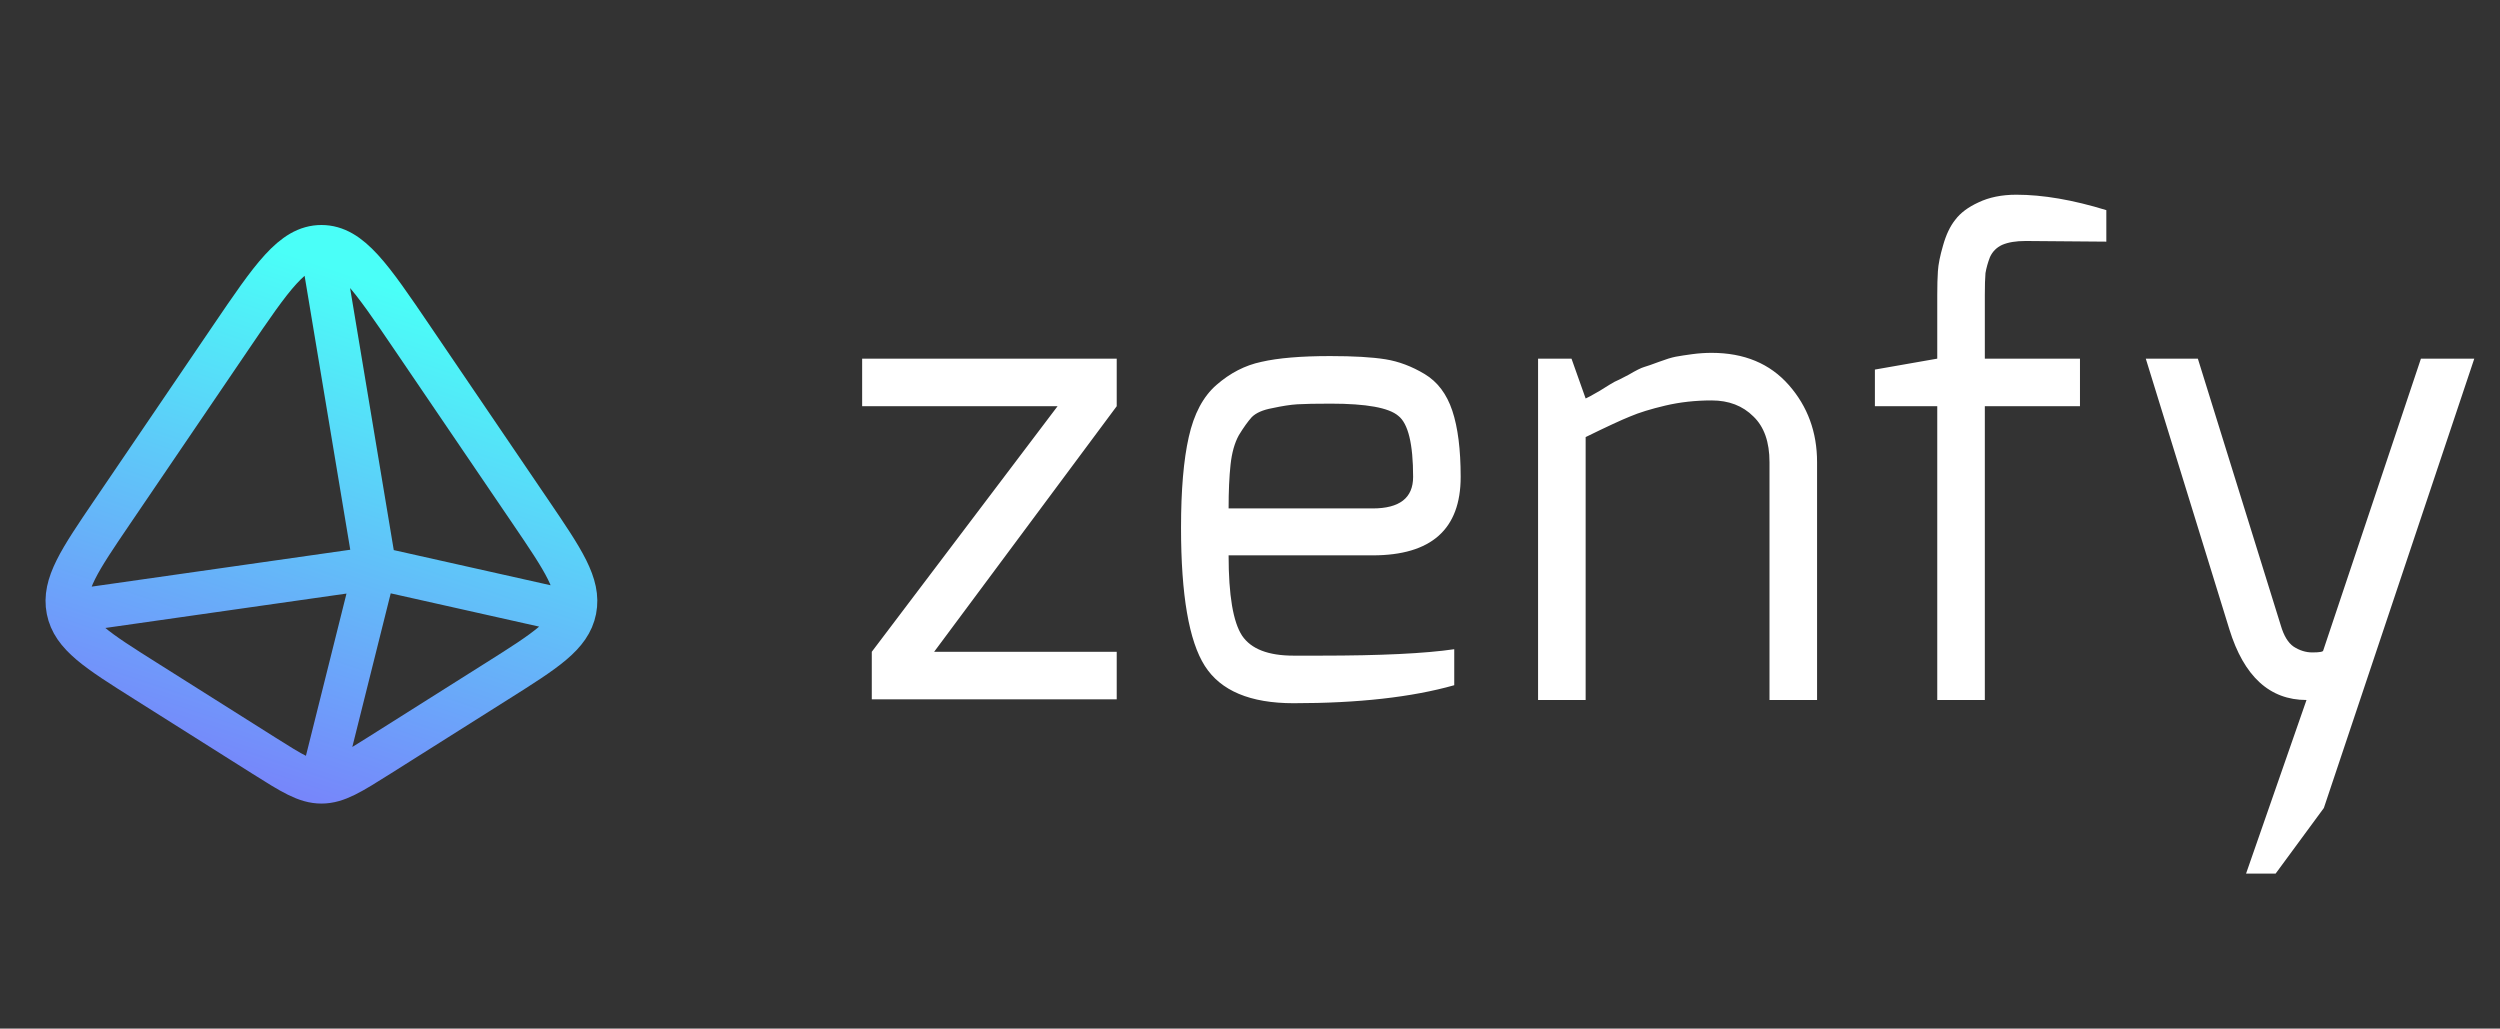
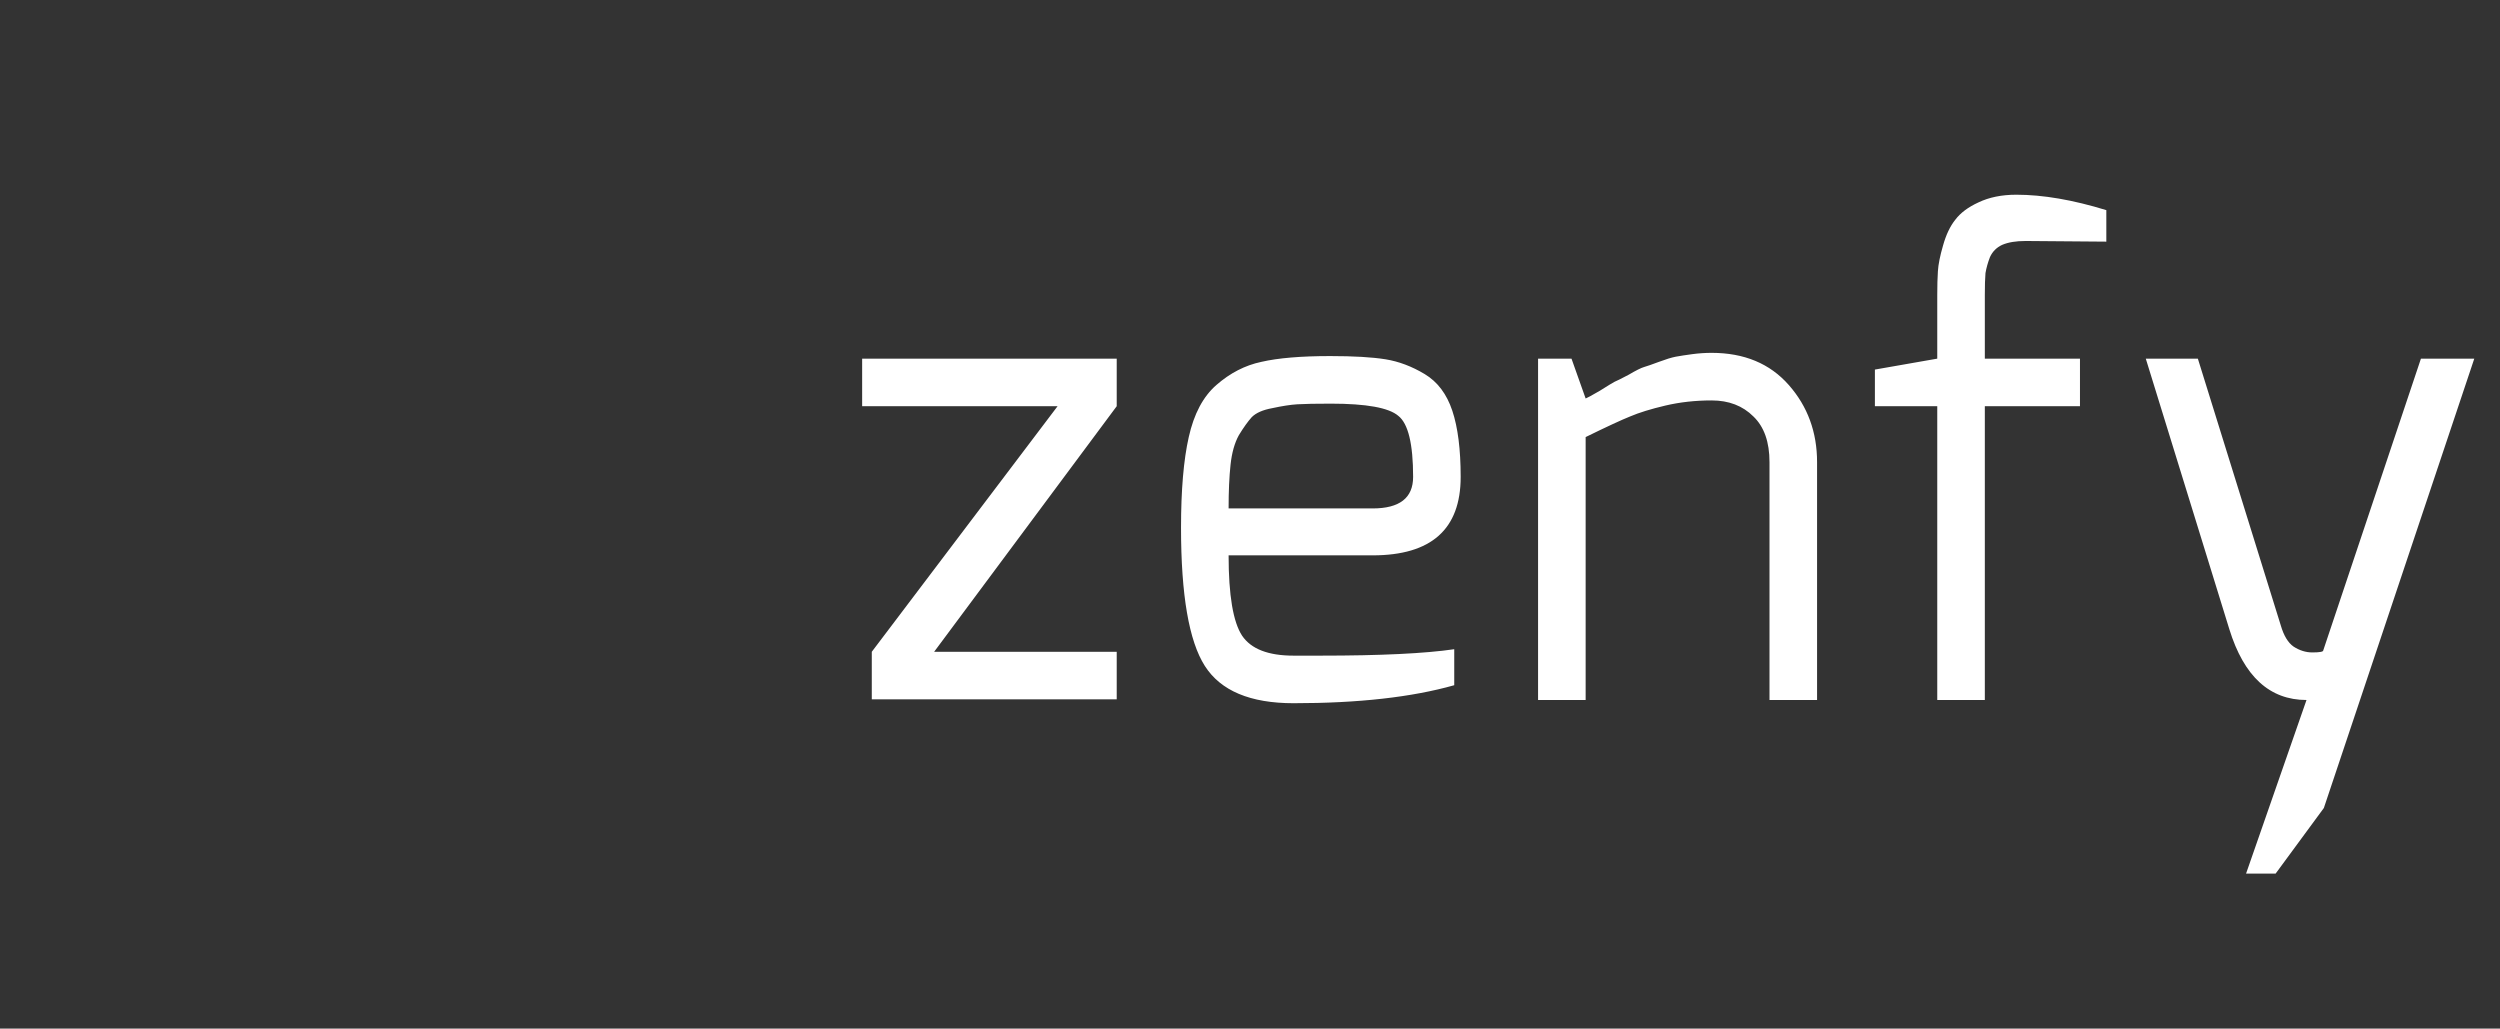
<svg xmlns="http://www.w3.org/2000/svg" width="175" height="72" viewBox="0 0 175 72" fill="none">
  <rect x="0" y="0" width="175" height="72" fill="#333333" stroke="none" />
-   <path d="M22.5 17.25C20.486 17.25 19.035 19.387 16.131 23.663L7.86 35.835C5.554 39.231 4.401 40.929 4.748 42.692C5.098 44.456 6.799 45.529 10.204 47.676L18.473 52.894C20.436 54.131 21.416 54.75 22.5 54.75M22.5 17.25C24.514 17.25 25.965 19.387 28.869 23.663L37.14 35.835C39.446 39.231 40.599 40.928 40.252 42.692C39.902 44.454 38.201 45.529 34.796 47.676L26.527 52.894C24.564 54.131 23.584 54.75 22.5 54.75M22.5 17.25L26.25 39.75M22.5 54.75L26.25 39.75M26.25 39.75L39.375 42.692M26.25 39.75L5.625 42.692" stroke="url(#paint0_linear_2247_17857)" stroke-width="3" stroke-linejoin="round" />
  <path d="M60.35 28.435V25.105H78.17V28.435L65.39 45.625H78.17C78.17 45.625 78.17 45.925 78.17 46.525C78.17 46.795 78.17 47.14 78.17 47.56C78.17 47.98 78.17 48.31 78.17 48.55V48.955H61.025V45.625L74.03 28.435H60.35ZM82.672 36.94C82.672 34.3 82.853 32.185 83.213 30.595C83.573 28.975 84.218 27.76 85.147 26.95C86.108 26.11 87.157 25.57 88.297 25.33C89.468 25.06 91.073 24.925 93.112 24.925C94.763 24.925 96.052 25 96.983 25.15C97.912 25.3 98.828 25.645 99.728 26.185C100.627 26.725 101.272 27.58 101.662 28.75C102.052 29.92 102.247 31.465 102.247 33.385C102.247 37.045 100.192 38.875 96.082 38.875H86.002C86.002 41.665 86.317 43.54 86.948 44.5C87.578 45.43 88.778 45.895 90.547 45.895C90.757 45.895 91.073 45.895 91.493 45.895C91.912 45.895 92.228 45.895 92.438 45.895C96.638 45.895 99.757 45.745 101.797 45.445V47.965C98.828 48.805 95.078 49.225 90.547 49.225C87.517 49.225 85.448 48.355 84.338 46.615C83.228 44.875 82.672 41.65 82.672 36.94ZM86.002 35.59H96.082C97.972 35.59 98.918 34.855 98.918 33.385C98.918 31.075 98.573 29.65 97.882 29.11C97.222 28.54 95.647 28.255 93.157 28.255C92.108 28.255 91.328 28.27 90.817 28.3C90.338 28.33 89.752 28.42 89.062 28.57C88.403 28.69 87.922 28.9 87.623 29.2C87.353 29.5 87.052 29.92 86.722 30.46C86.422 31 86.228 31.69 86.138 32.53C86.047 33.37 86.002 34.39 86.002 35.59ZM107.665 49V25.105H110.005L110.995 27.895C111.085 27.865 111.415 27.685 111.985 27.355C112.555 26.995 112.9 26.785 113.02 26.725C113.17 26.665 113.5 26.5 114.01 26.23C114.52 25.93 114.88 25.75 115.09 25.69C115.3 25.63 115.645 25.51 116.125 25.33C116.605 25.15 116.995 25.03 117.295 24.97C117.625 24.91 118.015 24.85 118.465 24.79C118.915 24.73 119.365 24.7 119.815 24.7C122.095 24.7 123.895 25.45 125.215 26.95C126.535 28.45 127.195 30.25 127.195 32.35V49H123.865V32.35C123.865 30.94 123.49 29.875 122.74 29.155C121.99 28.405 121.015 28.03 119.815 28.03C118.675 28.03 117.595 28.15 116.575 28.39C115.555 28.63 114.73 28.885 114.1 29.155C113.5 29.395 112.465 29.875 110.995 30.595V49H107.665ZM131.243 28.435V25.87L135.608 25.105V20.65C135.608 19.99 135.623 19.435 135.653 18.985C135.683 18.505 135.803 17.905 136.013 17.185C136.223 16.435 136.508 15.835 136.868 15.385C137.228 14.905 137.768 14.5 138.488 14.17C139.238 13.81 140.123 13.63 141.143 13.63C143.003 13.63 145.103 13.99 147.443 14.71V16.915L141.908 16.87C141.878 16.87 141.833 16.87 141.773 16.87C141.113 16.87 140.573 16.96 140.153 17.14C139.763 17.32 139.478 17.605 139.298 17.995C139.148 18.385 139.043 18.76 138.983 19.12C138.953 19.48 138.938 19.99 138.938 20.65V25.105H145.598V28.435H138.938V49H135.608V28.435H131.243ZM150.205 25.105H153.85L159.655 43.78C159.865 44.5 160.165 44.995 160.555 45.265C160.975 45.535 161.41 45.67 161.86 45.67C162.37 45.67 162.625 45.625 162.625 45.535L169.465 25.105H173.2L162.67 56.56L159.295 61.15H157.225L161.455 49C158.875 49 157.075 47.35 156.055 44.05L150.205 25.105Z" fill="white" />
  <defs>
    <linearGradient id="paint0_linear_2247_17857" x1="25.5" y1="19.5" x2="9" y2="69" gradientUnits="userSpaceOnUse">
      <stop stop-color="#4AFFF8" />
      <stop offset="1" stop-color="#8B4FFB" />
    </linearGradient>
  </defs>
</svg>